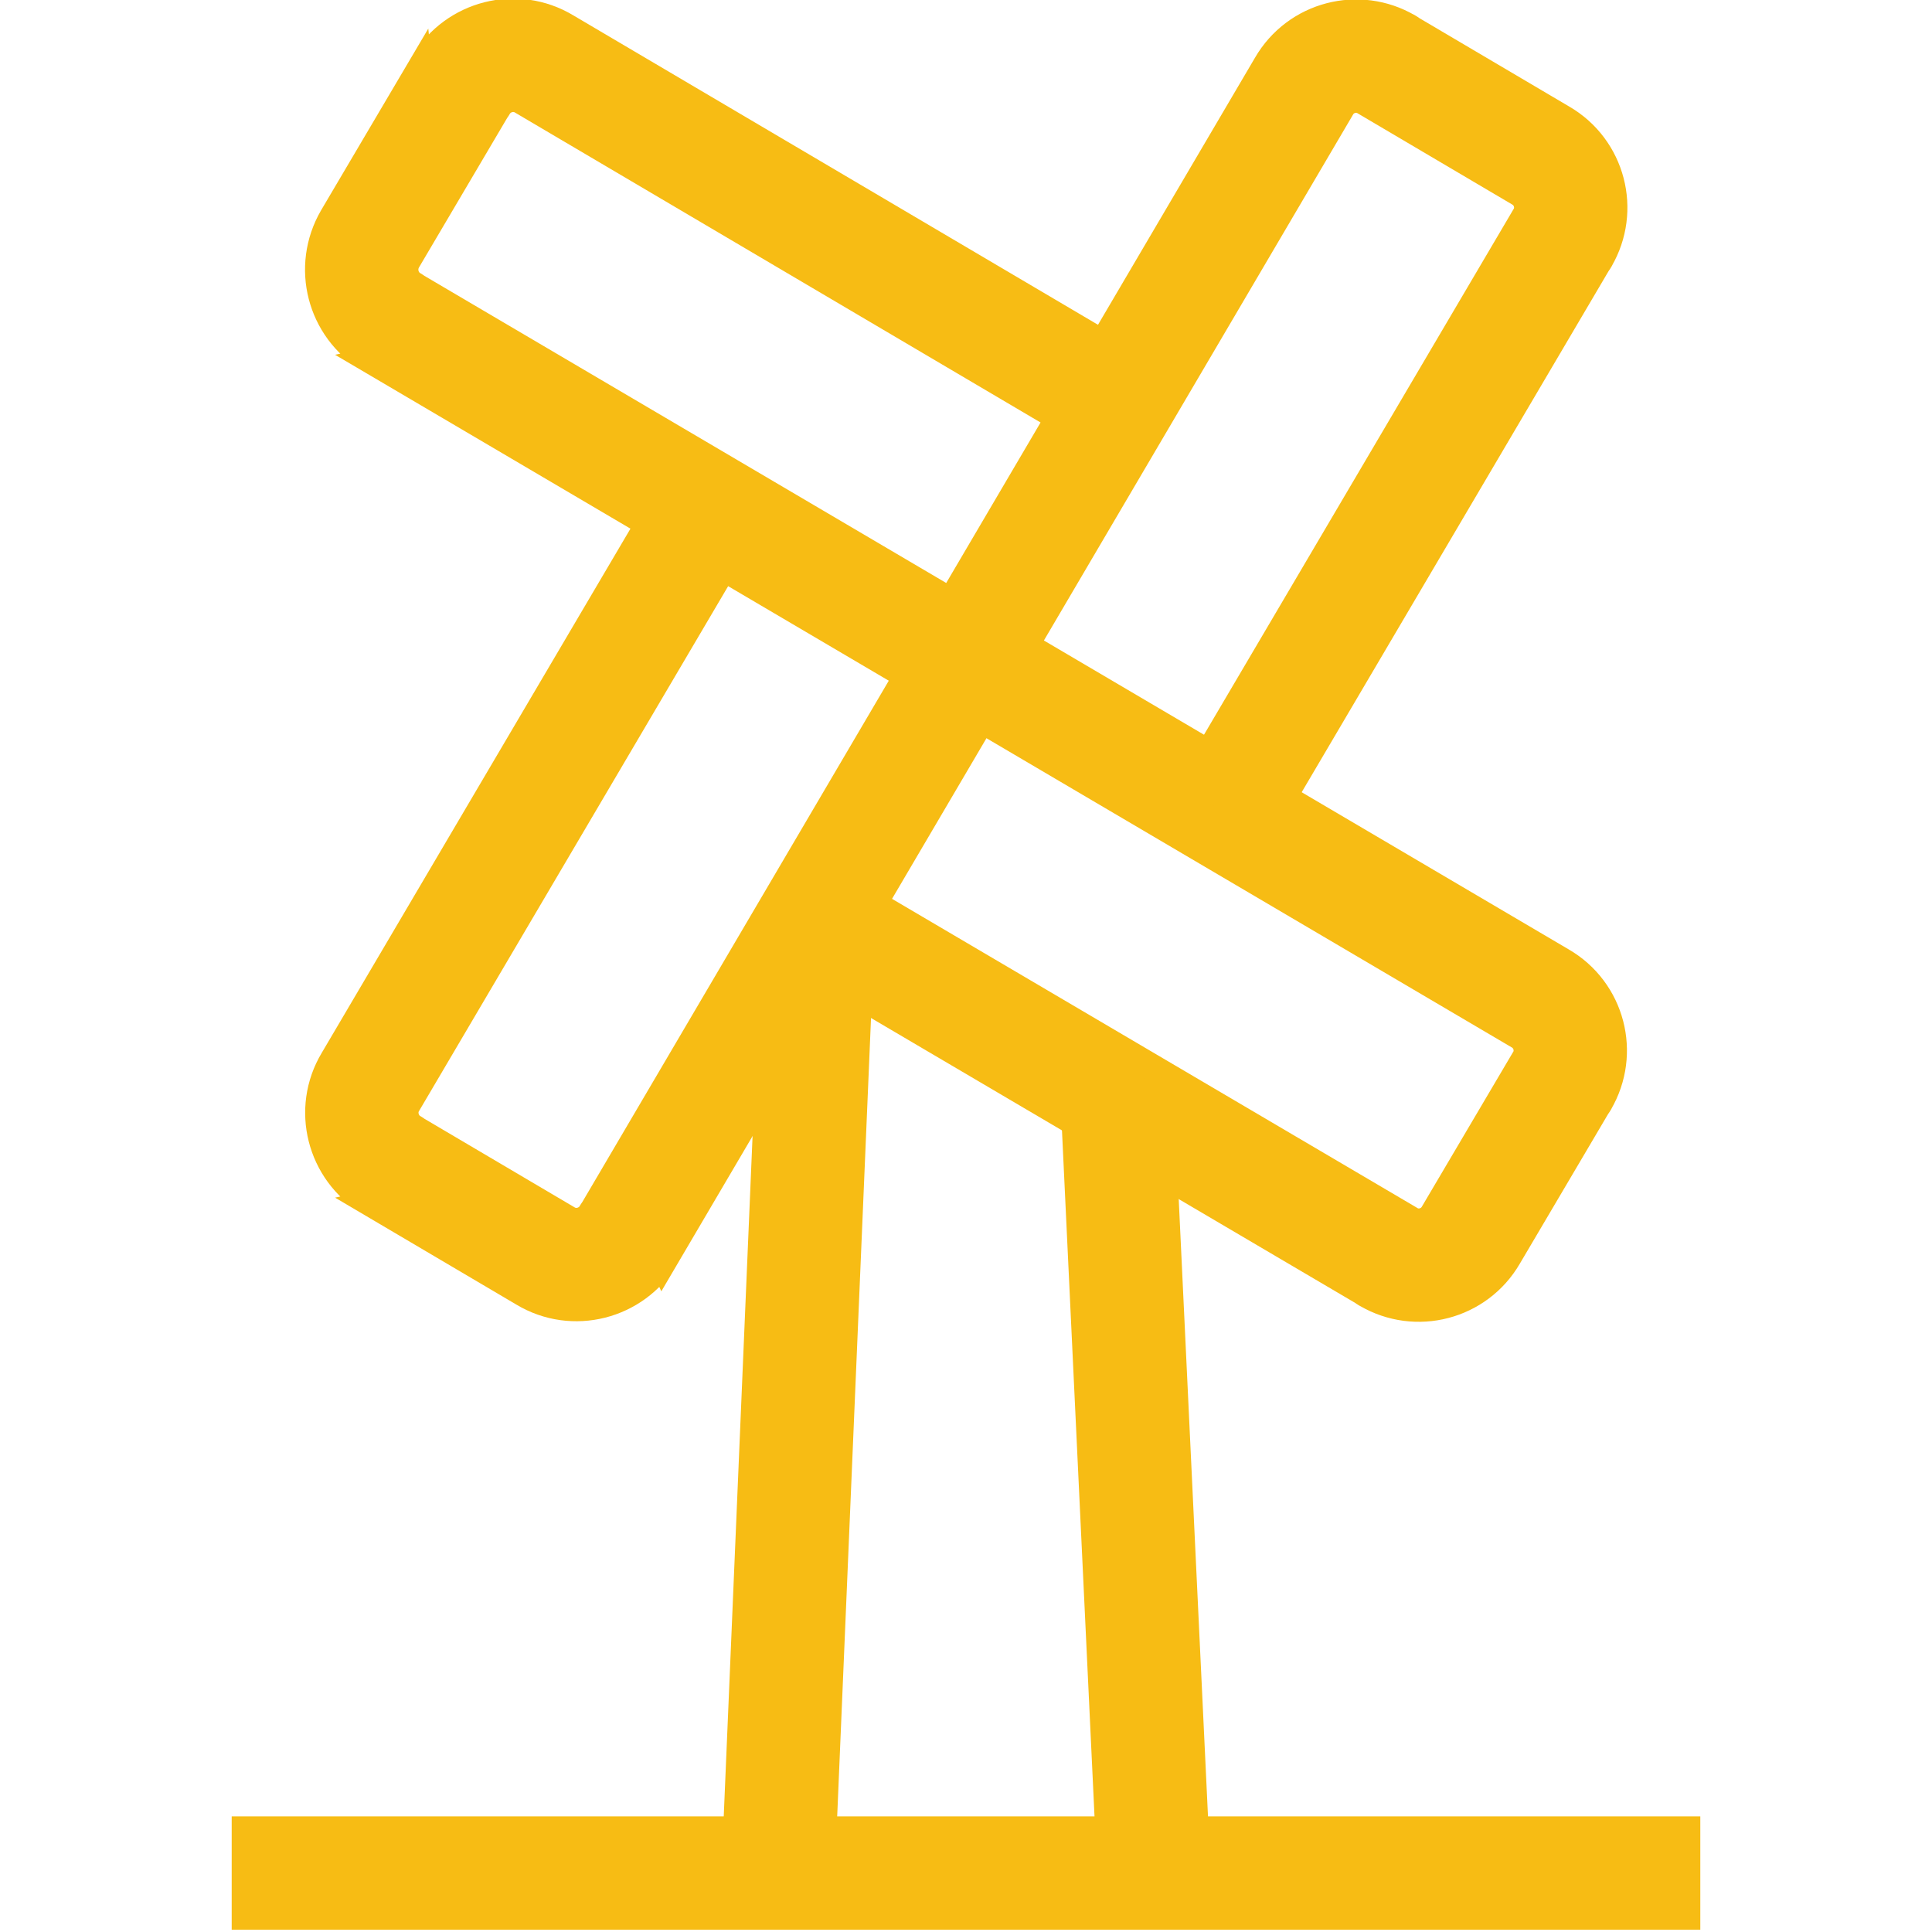
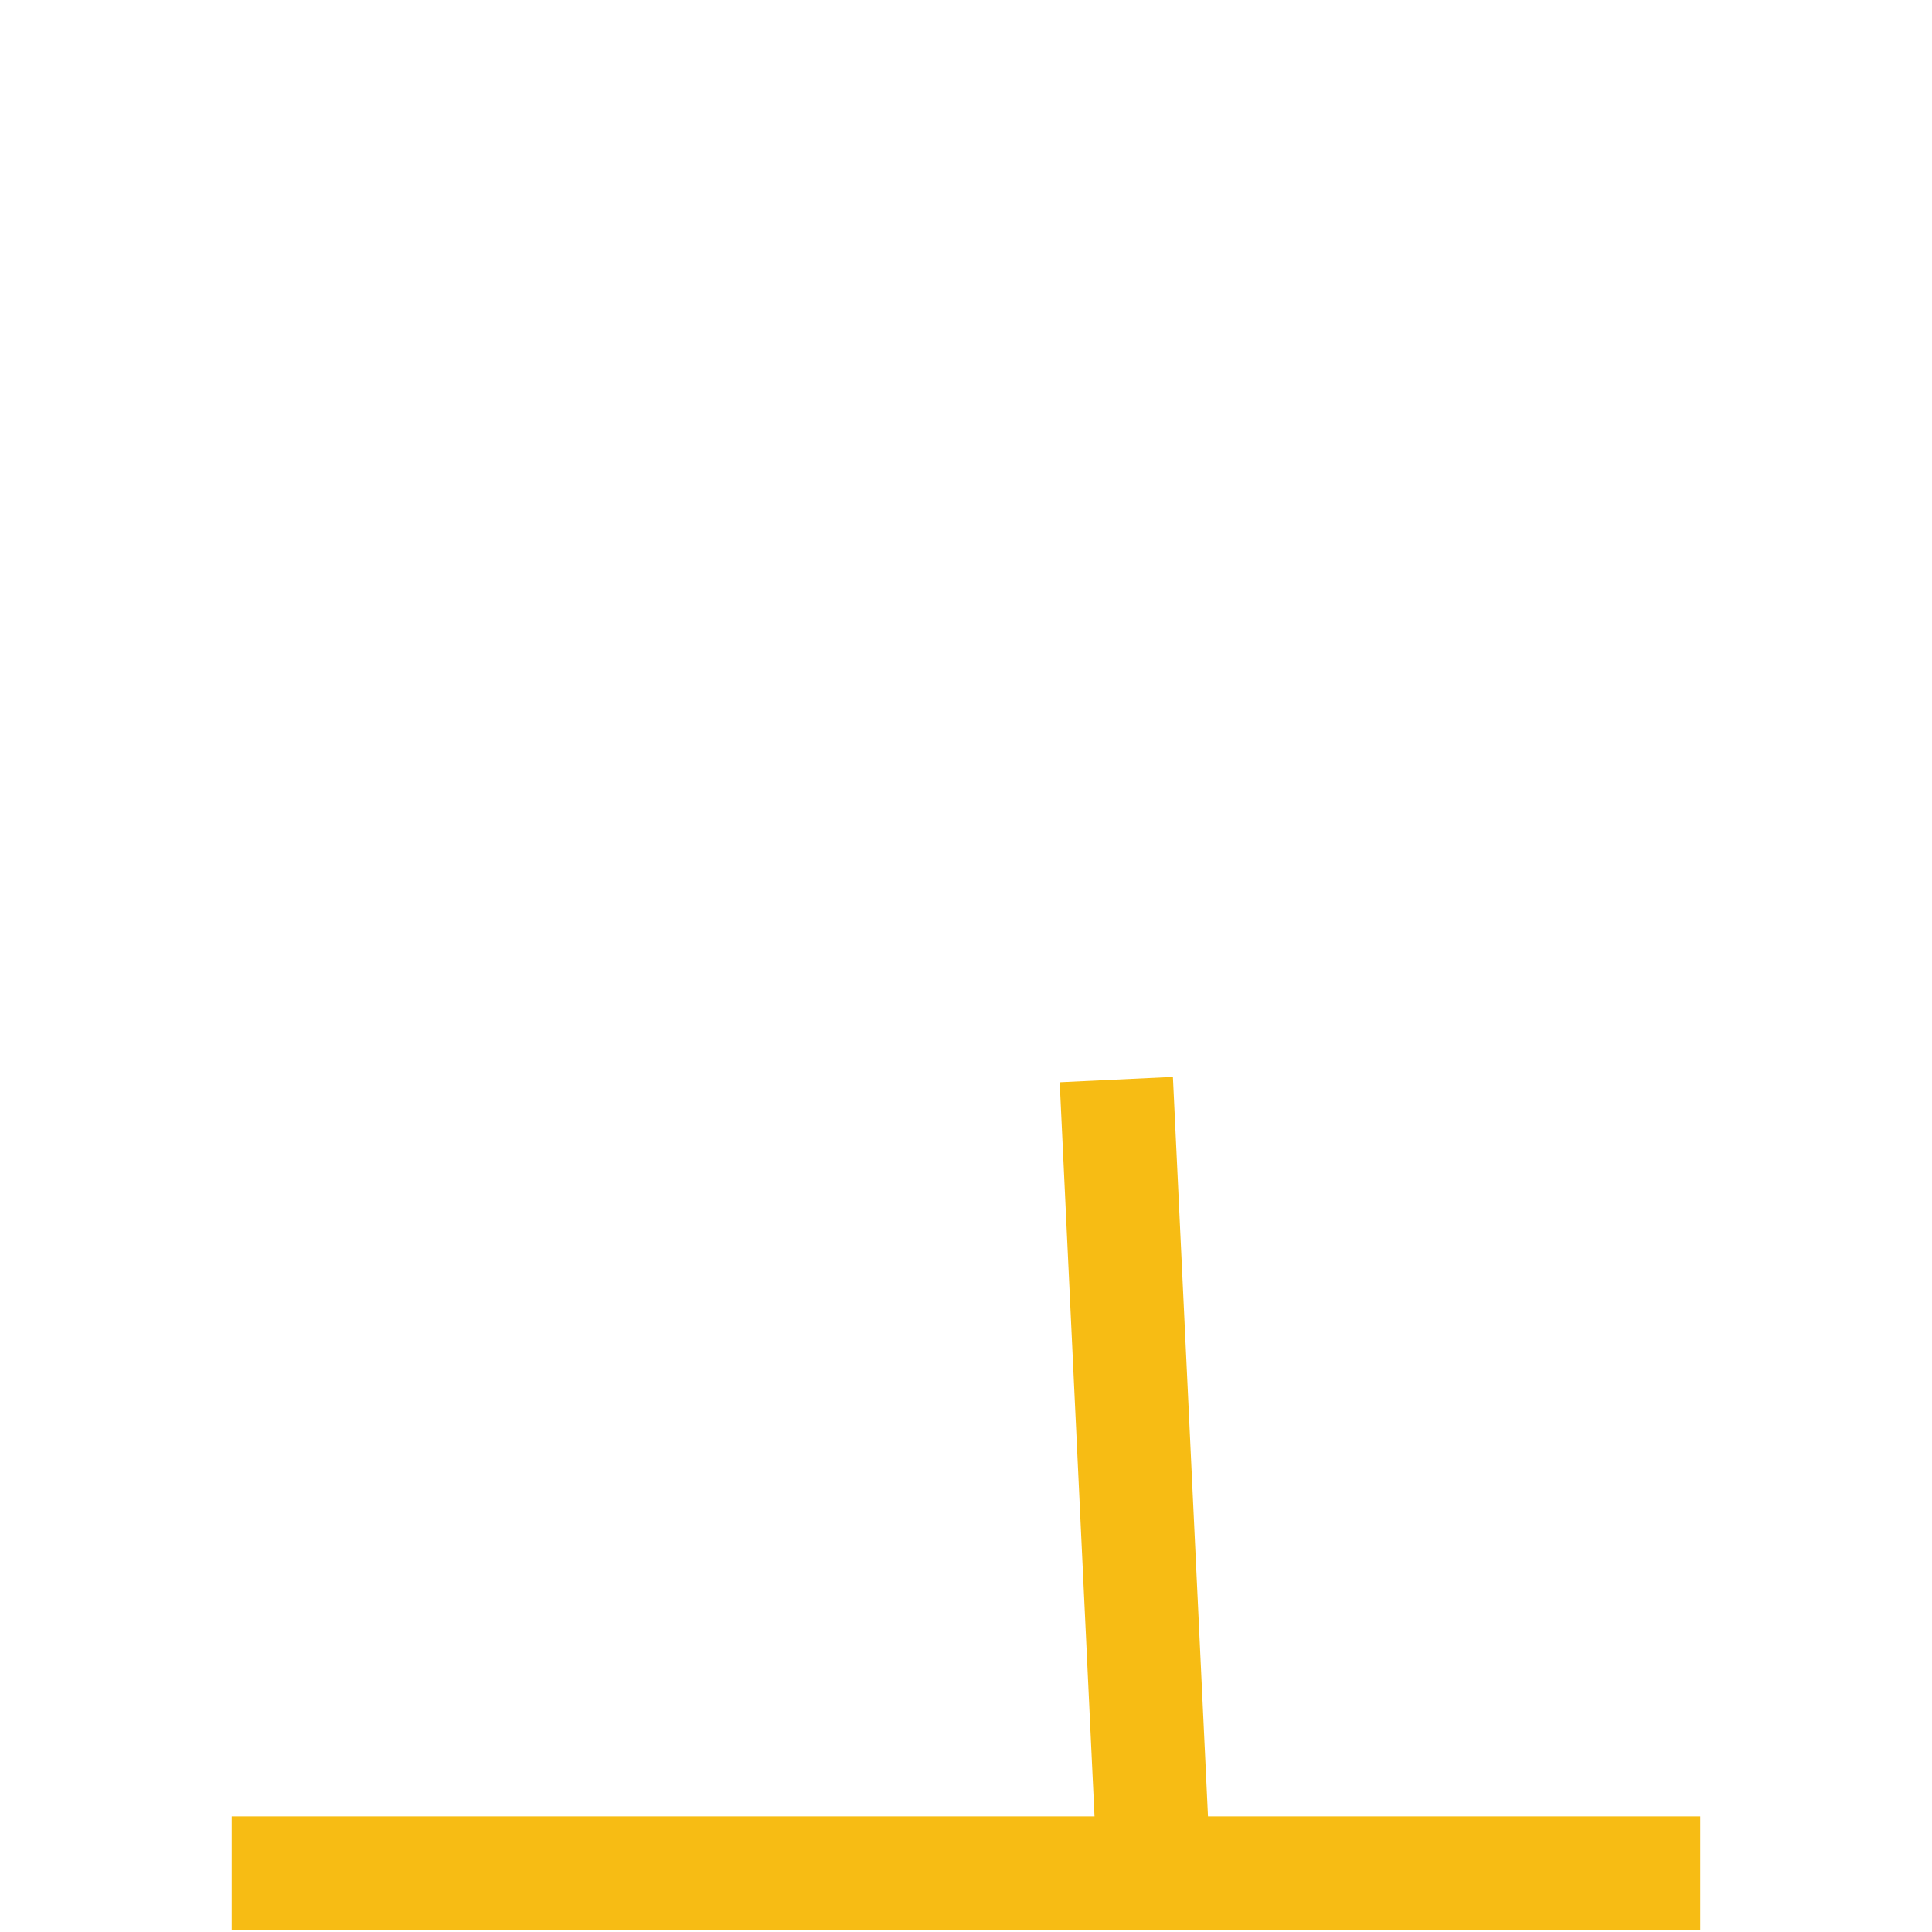
<svg xmlns="http://www.w3.org/2000/svg" version="1.1" id="Capa_1" x="0px" y="0px" viewBox="0 0 426.1 426.1" style="enable-background:new 0 0 426.1 426.1;" xml:space="preserve">
  <style type="text/css">
	.st0{fill:none;stroke:#F7BC14;stroke-width:25;}
</style>
  <g>
-     <path class="st0" d="M246.5,88.7L120,14.1c-6.3-3.8-14.5-1.7-18.3,4.6c0,0,0,0.1-0.1,0.1l-20,33.9C77.9,59.1,80,67.2,86.3,71   c0,0,0.1,0,0.1,0.1l253.3,149.1c6.4,3.7,8.5,11.9,4.8,18.2c0,0,0,0.1-0.1,0.1l-20,33.9c-3.7,6.4-11.9,8.5-18.2,4.8   c0,0-0.1,0-0.1-0.1l-126.6-74.5" />
-     <path class="st0" d="M156.2,112.1L81.7,238.6c-3.8,6.3-1.7,14.5,4.6,18.3c0,0,0.1,0,0.1,0.1l33.9,20c6.3,3.8,14.5,1.7,18.3-4.6   c0,0,0-0.1,0.1-0.1L287.6,19c3.7-6.4,11.9-8.5,18.2-4.8c0,0,0.1,0,0.1,0.1l33.9,20c6.4,3.7,8.5,11.9,4.8,18.2c0,0,0,0.1-0.1,0.1   L270,179.1" />
    <line class="st0" x1="51.1" y1="413.1" x2="375" y2="413.1" />
    <g>
      <line class="st0" x1="246.2" y1="238.1" x2="254.5" y2="413.1" />
-       <line class="st0" x1="180.5" y1="203.1" x2="171.6" y2="413.1" />
    </g>
  </g>
</svg>